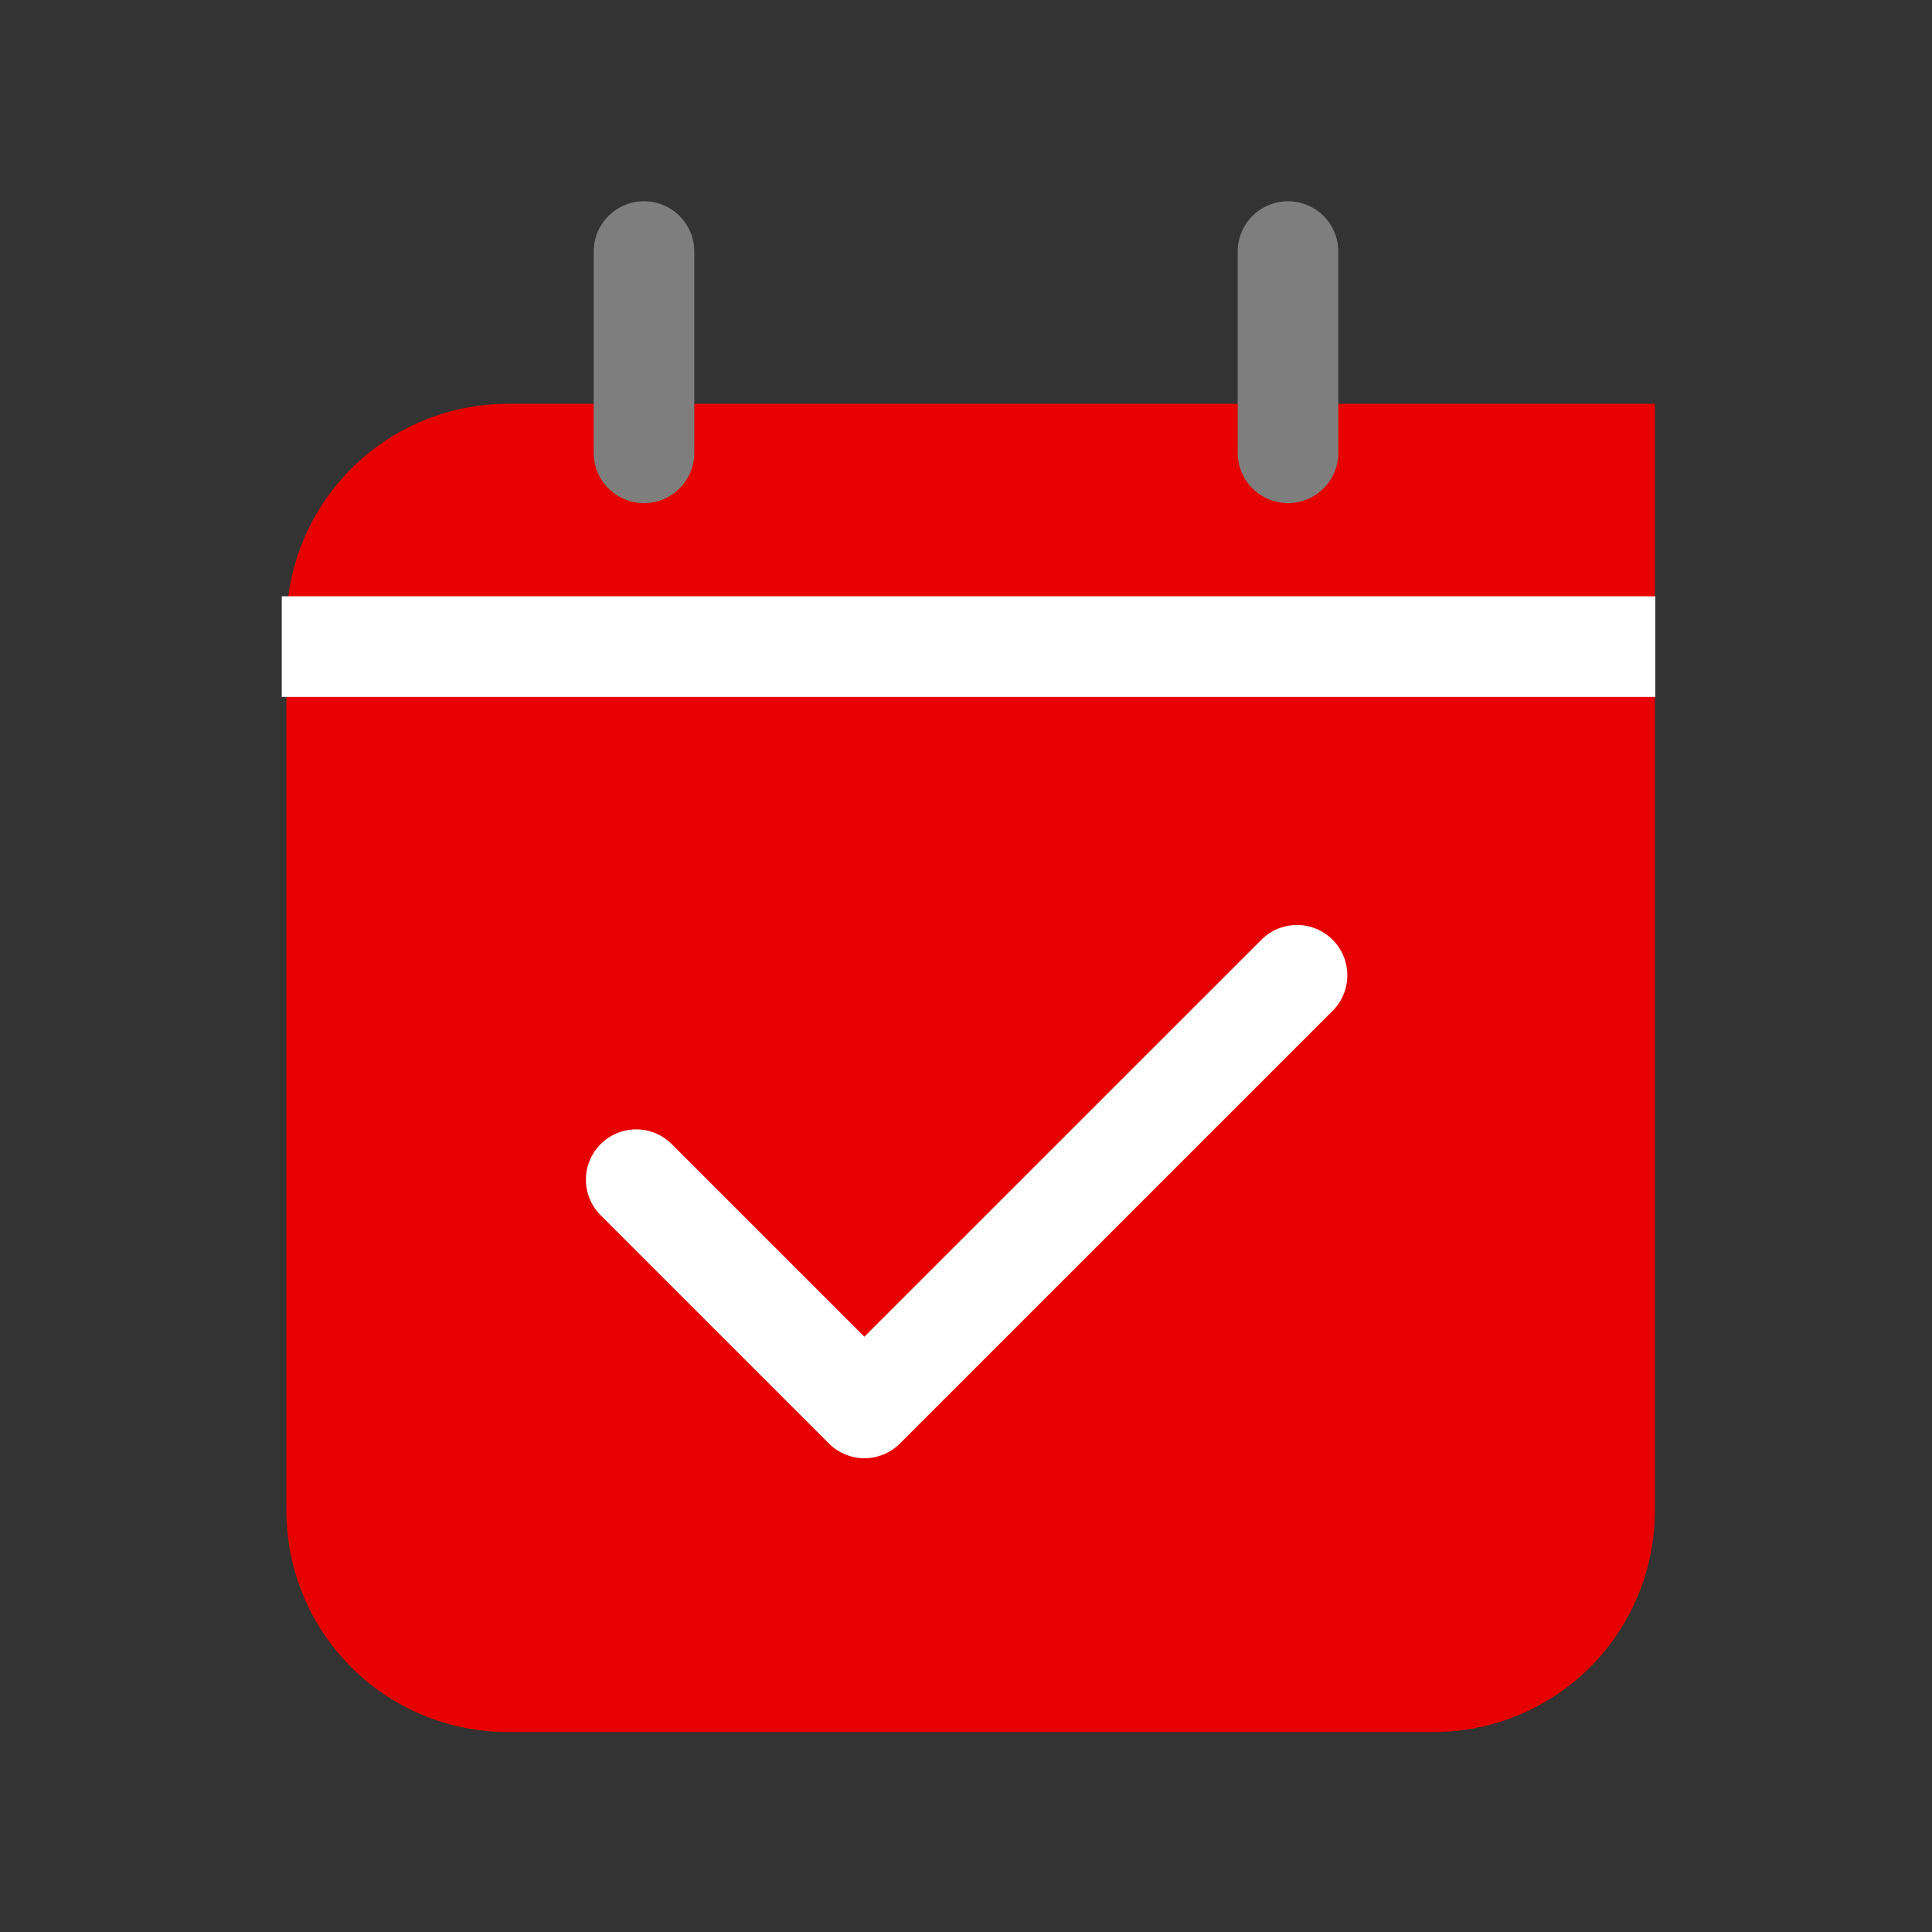
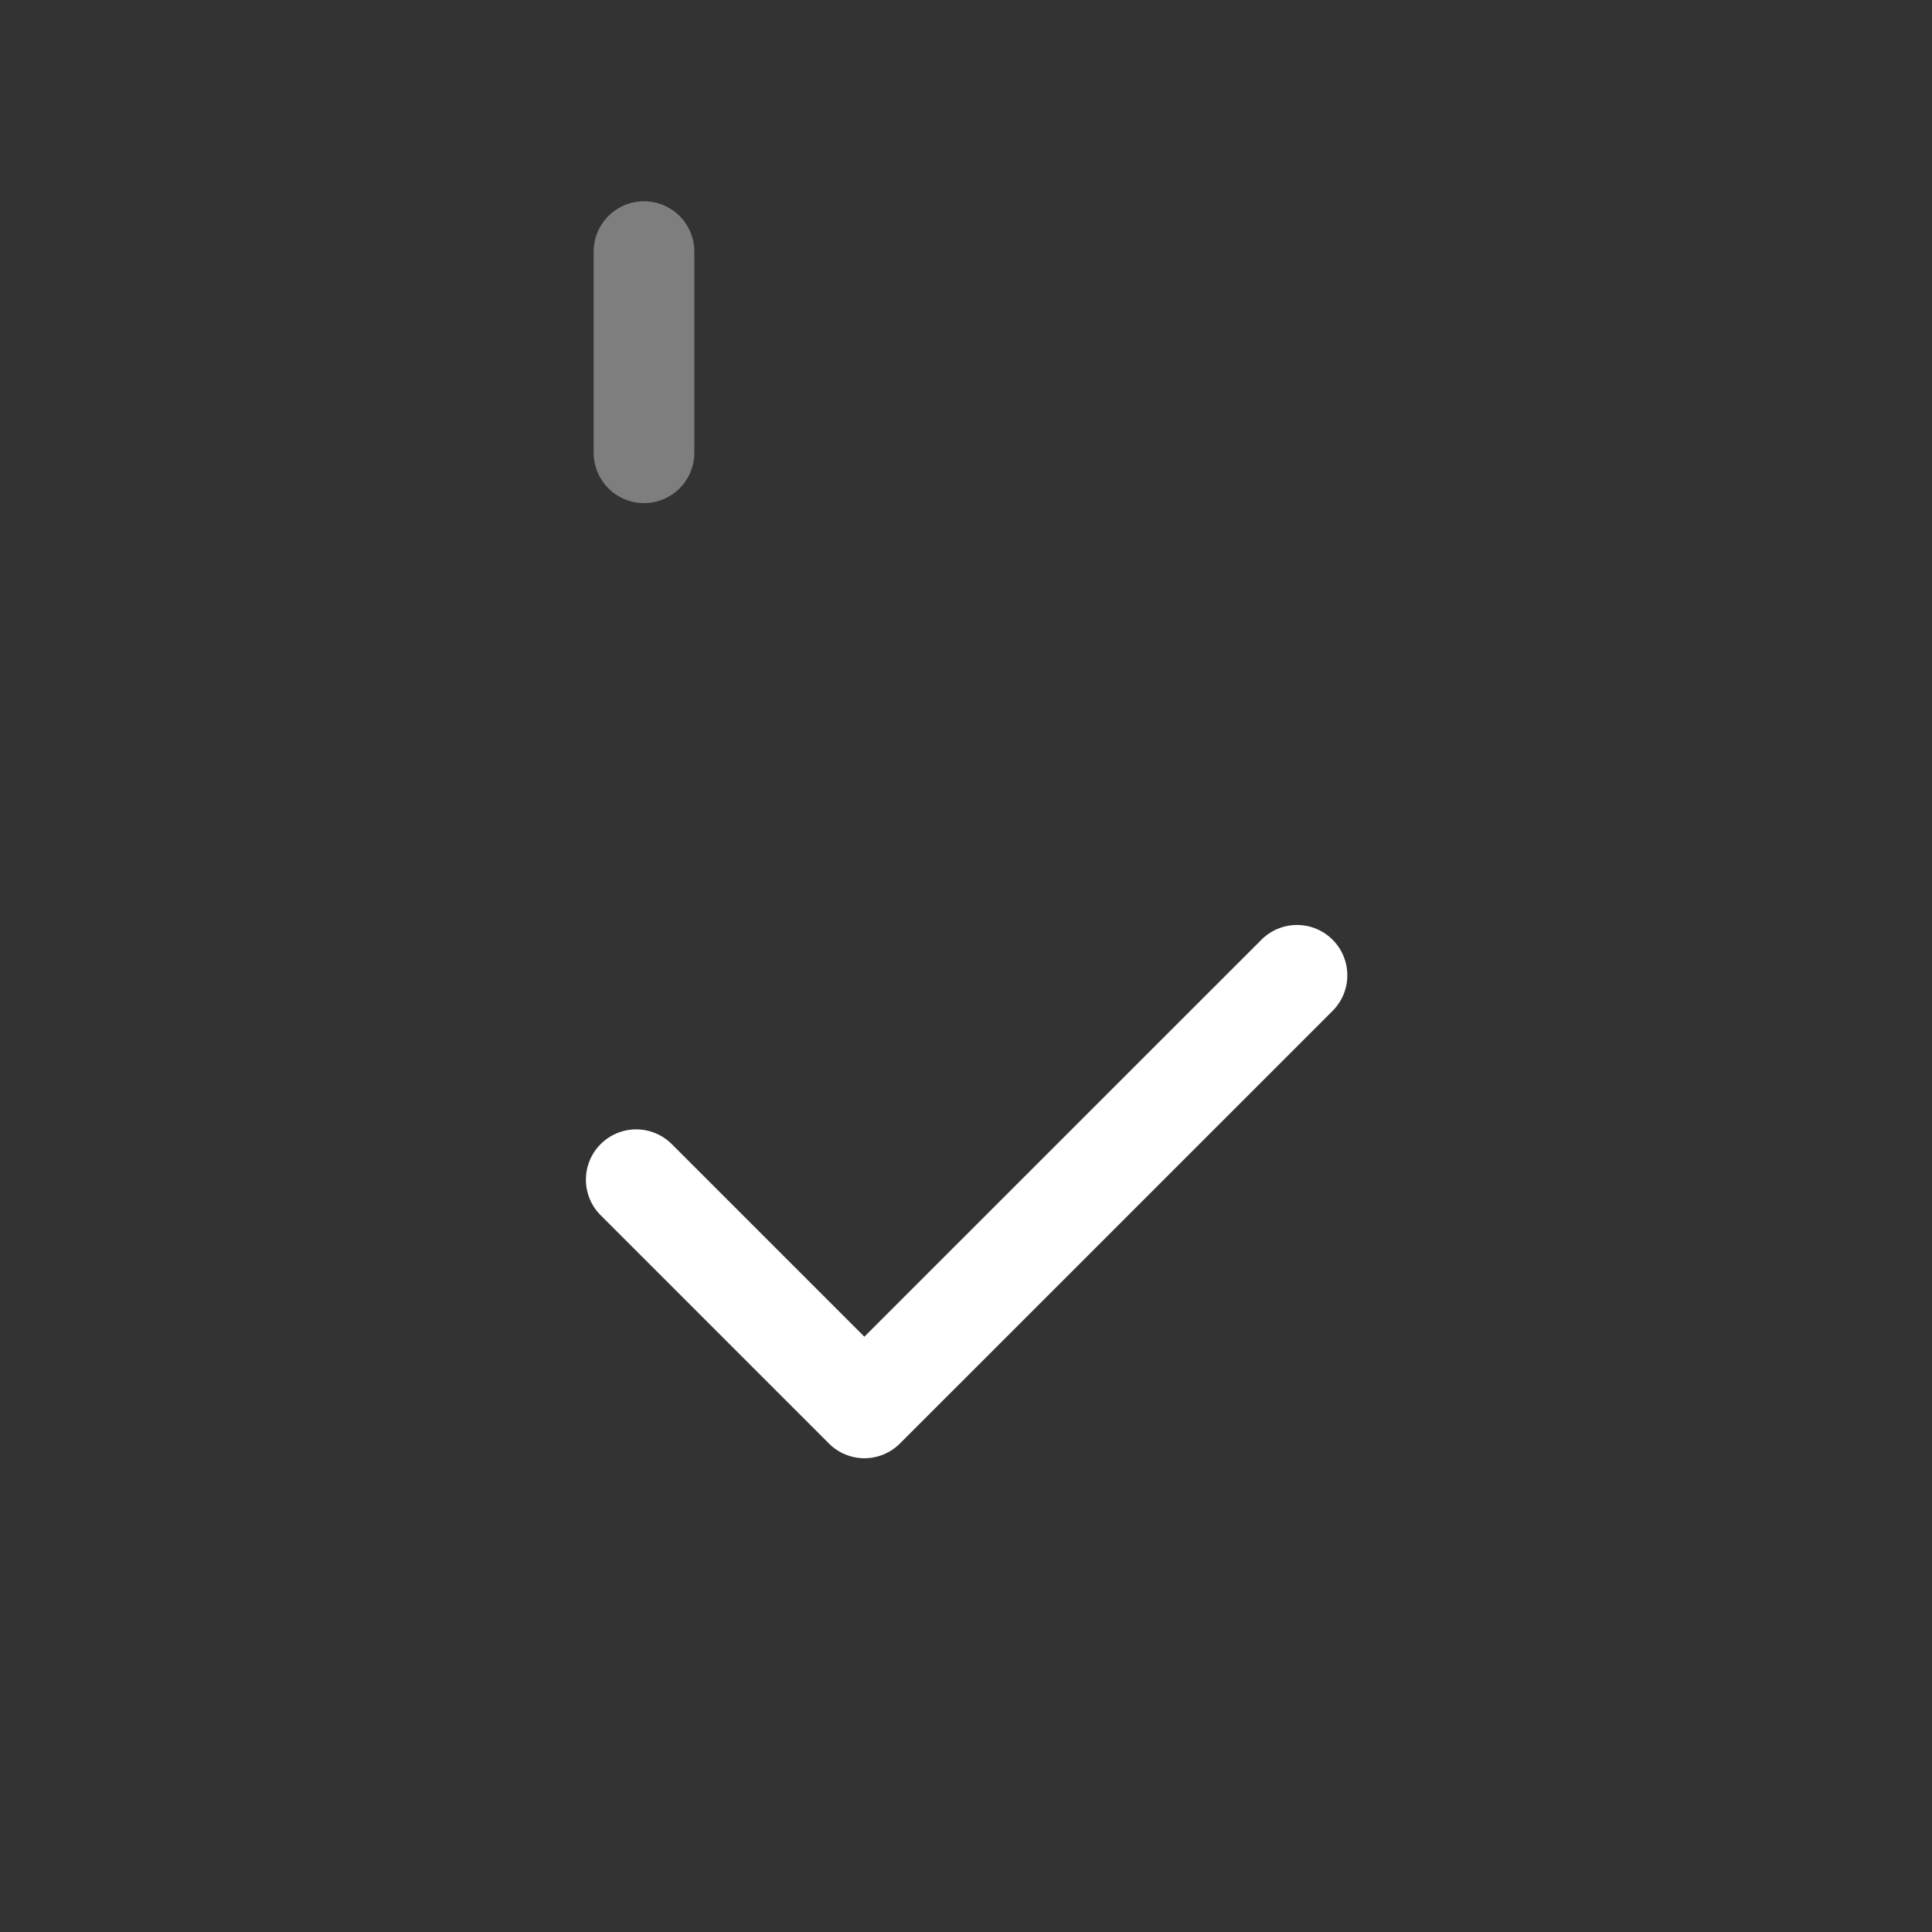
<svg xmlns="http://www.w3.org/2000/svg" width="48" height="48" viewBox="0 0 48 48" fill="none">
  <rect x="0" y="0" width="48" height="48" fill="#333333" stroke="none" />
-   <path d="M12.615 10.033H41.115V37.532C41.115 38.255 40.973 38.97 40.697 39.637C40.42 40.304 40.015 40.911 39.504 41.422C38.994 41.932 38.387 42.337 37.72 42.614C37.053 42.89 36.337 43.032 35.615 43.032H12.615C11.156 43.032 9.758 42.453 8.726 41.422C7.695 40.39 7.115 38.991 7.115 37.532V15.52C7.119 14.063 7.699 12.668 8.731 11.639C9.762 10.61 11.159 10.033 12.615 10.033Z" fill="#E60000" />
  <path d="M16 12.5C15.668 12.5 15.351 12.368 15.116 12.134C14.882 11.899 14.75 11.582 14.75 11.25V6.25C14.75 5.918 14.882 5.601 15.116 5.366C15.351 5.132 15.668 5 16 5C16.331 5 16.649 5.132 16.884 5.366C17.118 5.601 17.25 5.918 17.25 6.25V11.25C17.25 11.582 17.118 11.899 16.884 12.134C16.649 12.368 16.331 12.5 16 12.5Z" fill="#7E7E7E" />
-   <path d="M32 12.5C31.669 12.5 31.351 12.368 31.116 12.134C30.882 11.899 30.75 11.582 30.75 11.25V6.25C30.75 5.918 30.882 5.601 31.116 5.366C31.351 5.132 31.669 5 32 5C32.331 5 32.65 5.132 32.884 5.366C33.118 5.601 33.25 5.918 33.25 6.25V11.25C33.25 11.582 33.118 11.899 32.884 12.134C32.65 12.368 32.331 12.5 32 12.5Z" fill="#7E7E7E" />
-   <path d="M41.125 14.815H7V17.315H41.125V14.815Z" fill="white" />
+   <path d="M41.125 14.815V17.315H41.125V14.815Z" fill="white" />
  <path d="M21.475 36.23C21.144 36.229 20.826 36.097 20.593 35.862L14.908 30.177C14.68 29.942 14.554 29.626 14.557 29.298C14.559 28.97 14.691 28.657 14.923 28.425C15.155 28.193 15.468 28.062 15.796 28.059C16.123 28.056 16.439 28.182 16.675 28.41L21.475 33.21L31.325 23.362C31.44 23.243 31.578 23.148 31.731 23.082C31.883 23.017 32.047 22.982 32.213 22.981C32.379 22.979 32.544 23.011 32.697 23.074C32.851 23.137 32.991 23.23 33.108 23.347C33.225 23.464 33.318 23.604 33.381 23.758C33.444 23.911 33.475 24.076 33.474 24.242C33.473 24.408 33.438 24.572 33.373 24.724C33.307 24.877 33.212 25.015 33.093 25.13L22.36 35.862C22.244 35.979 22.106 36.071 21.954 36.134C21.802 36.197 21.639 36.23 21.475 36.23Z" fill="white" />
</svg>